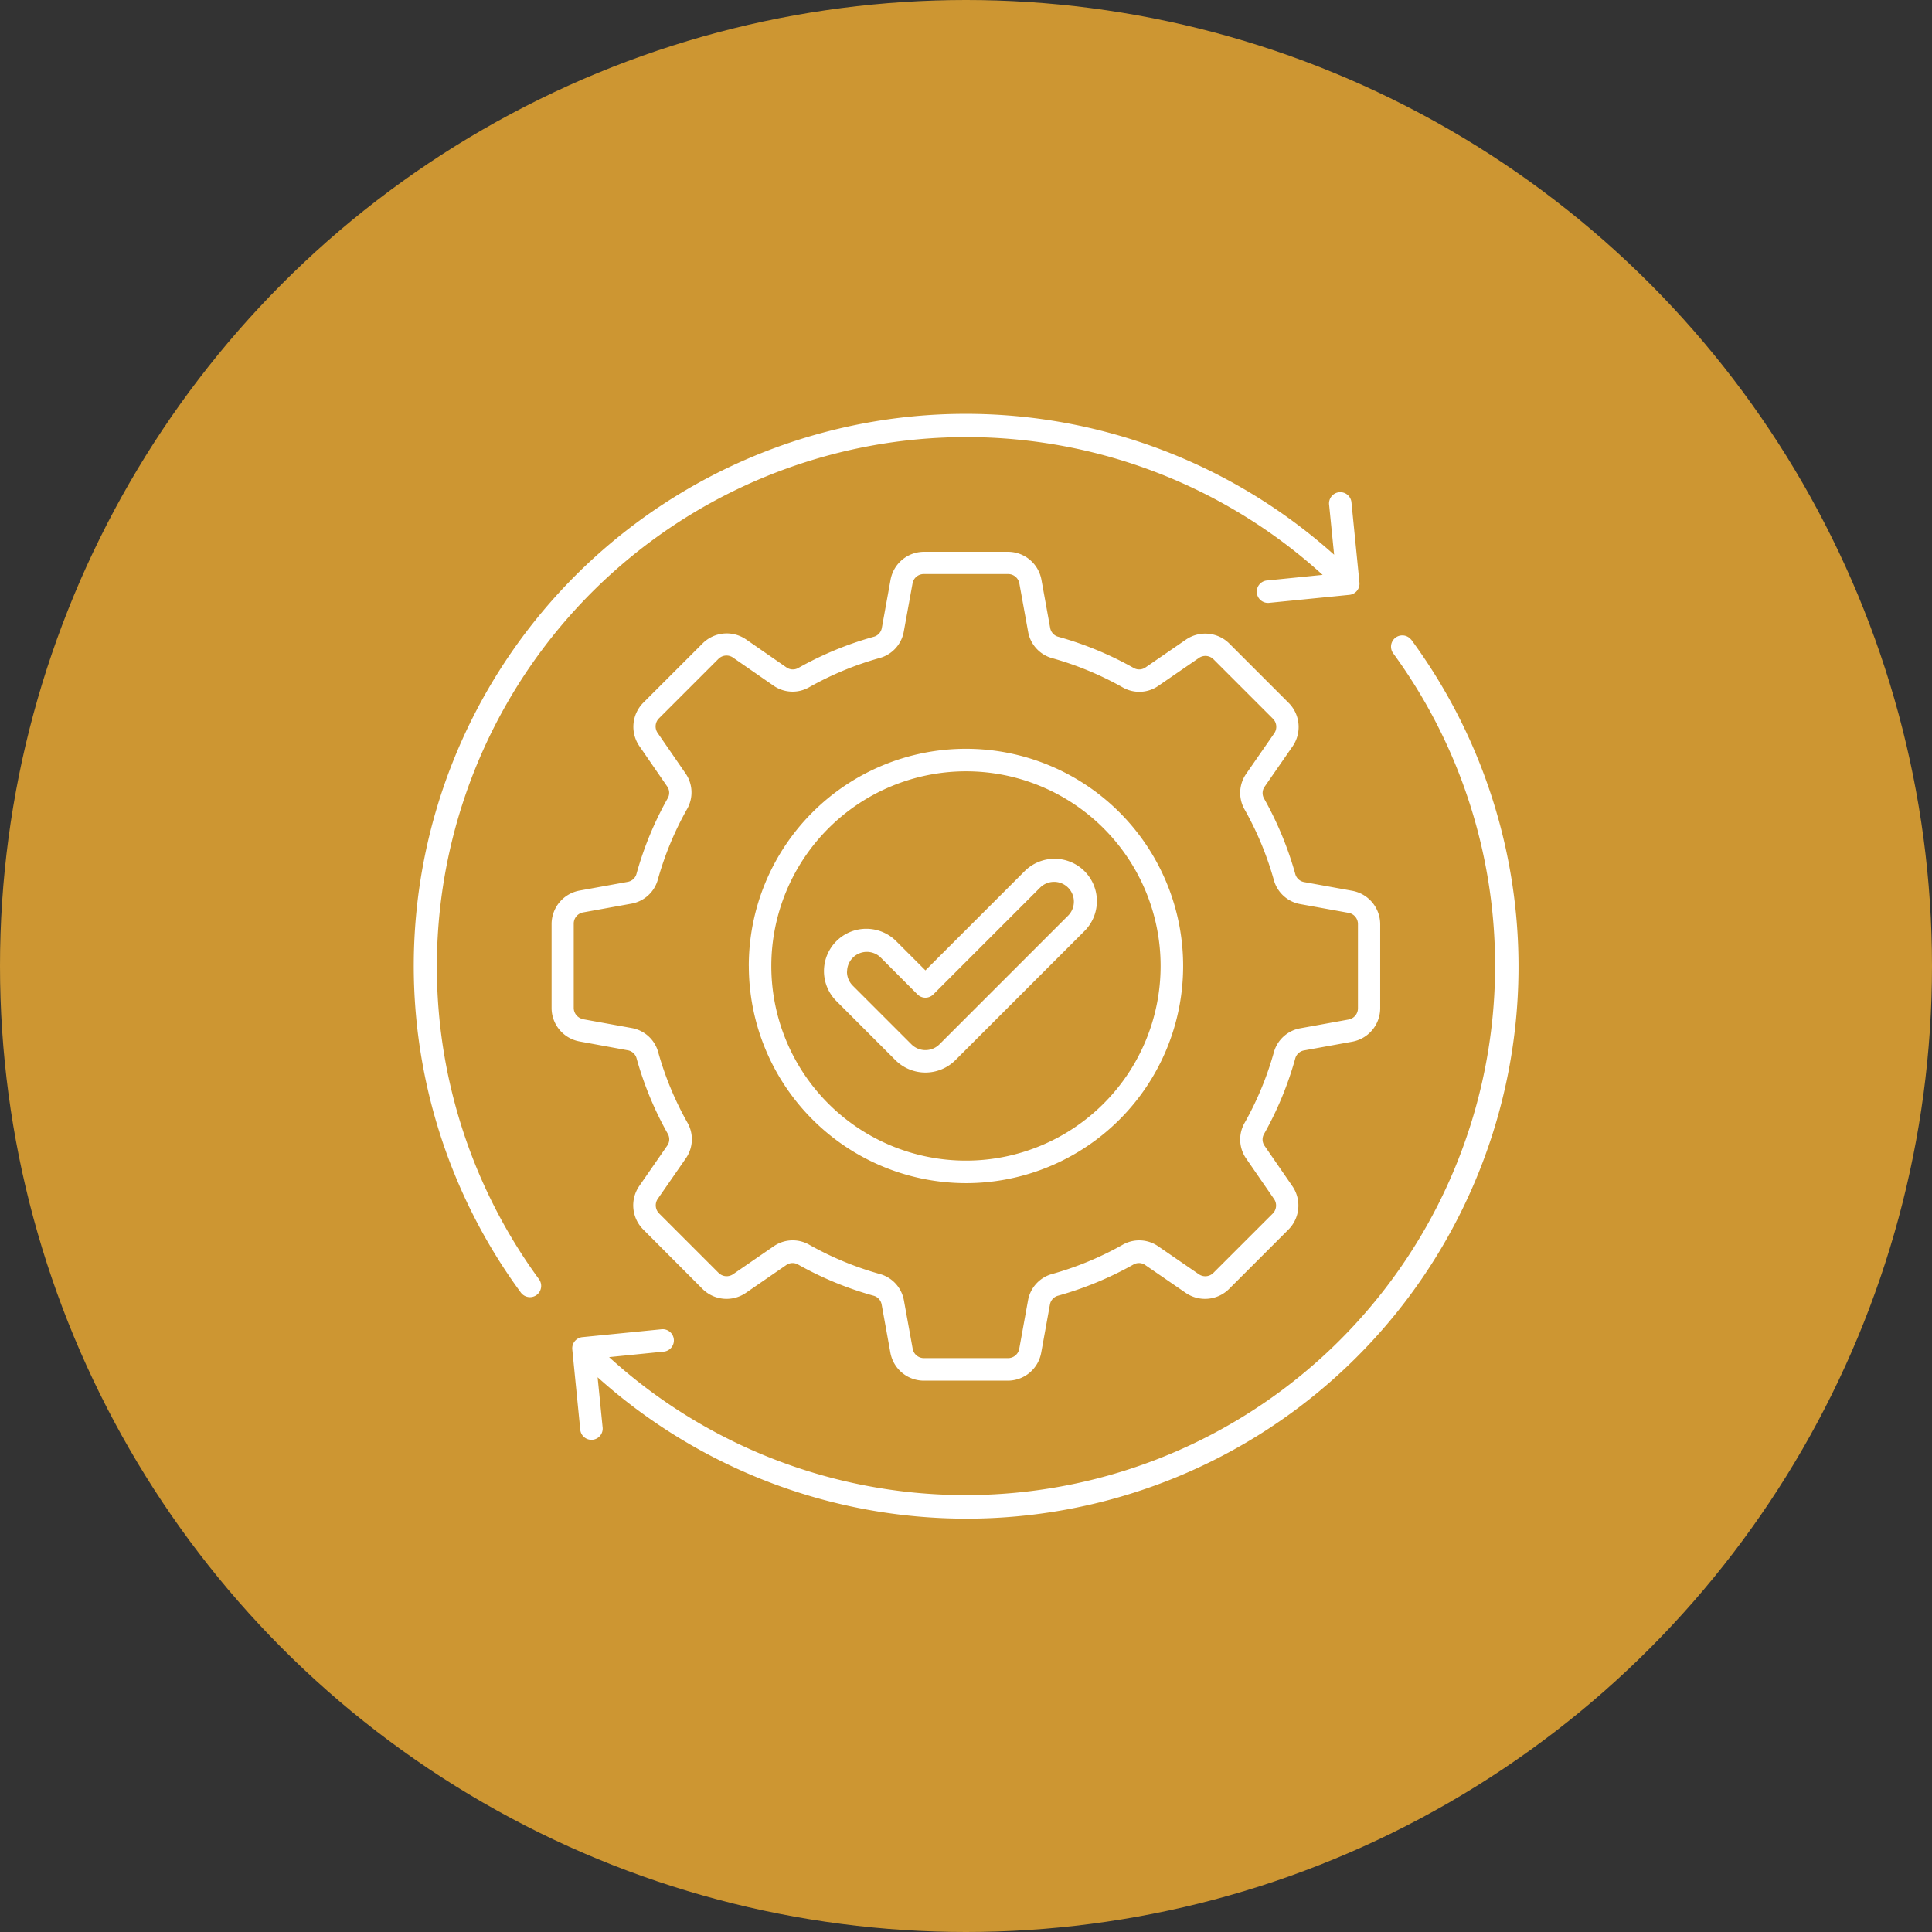
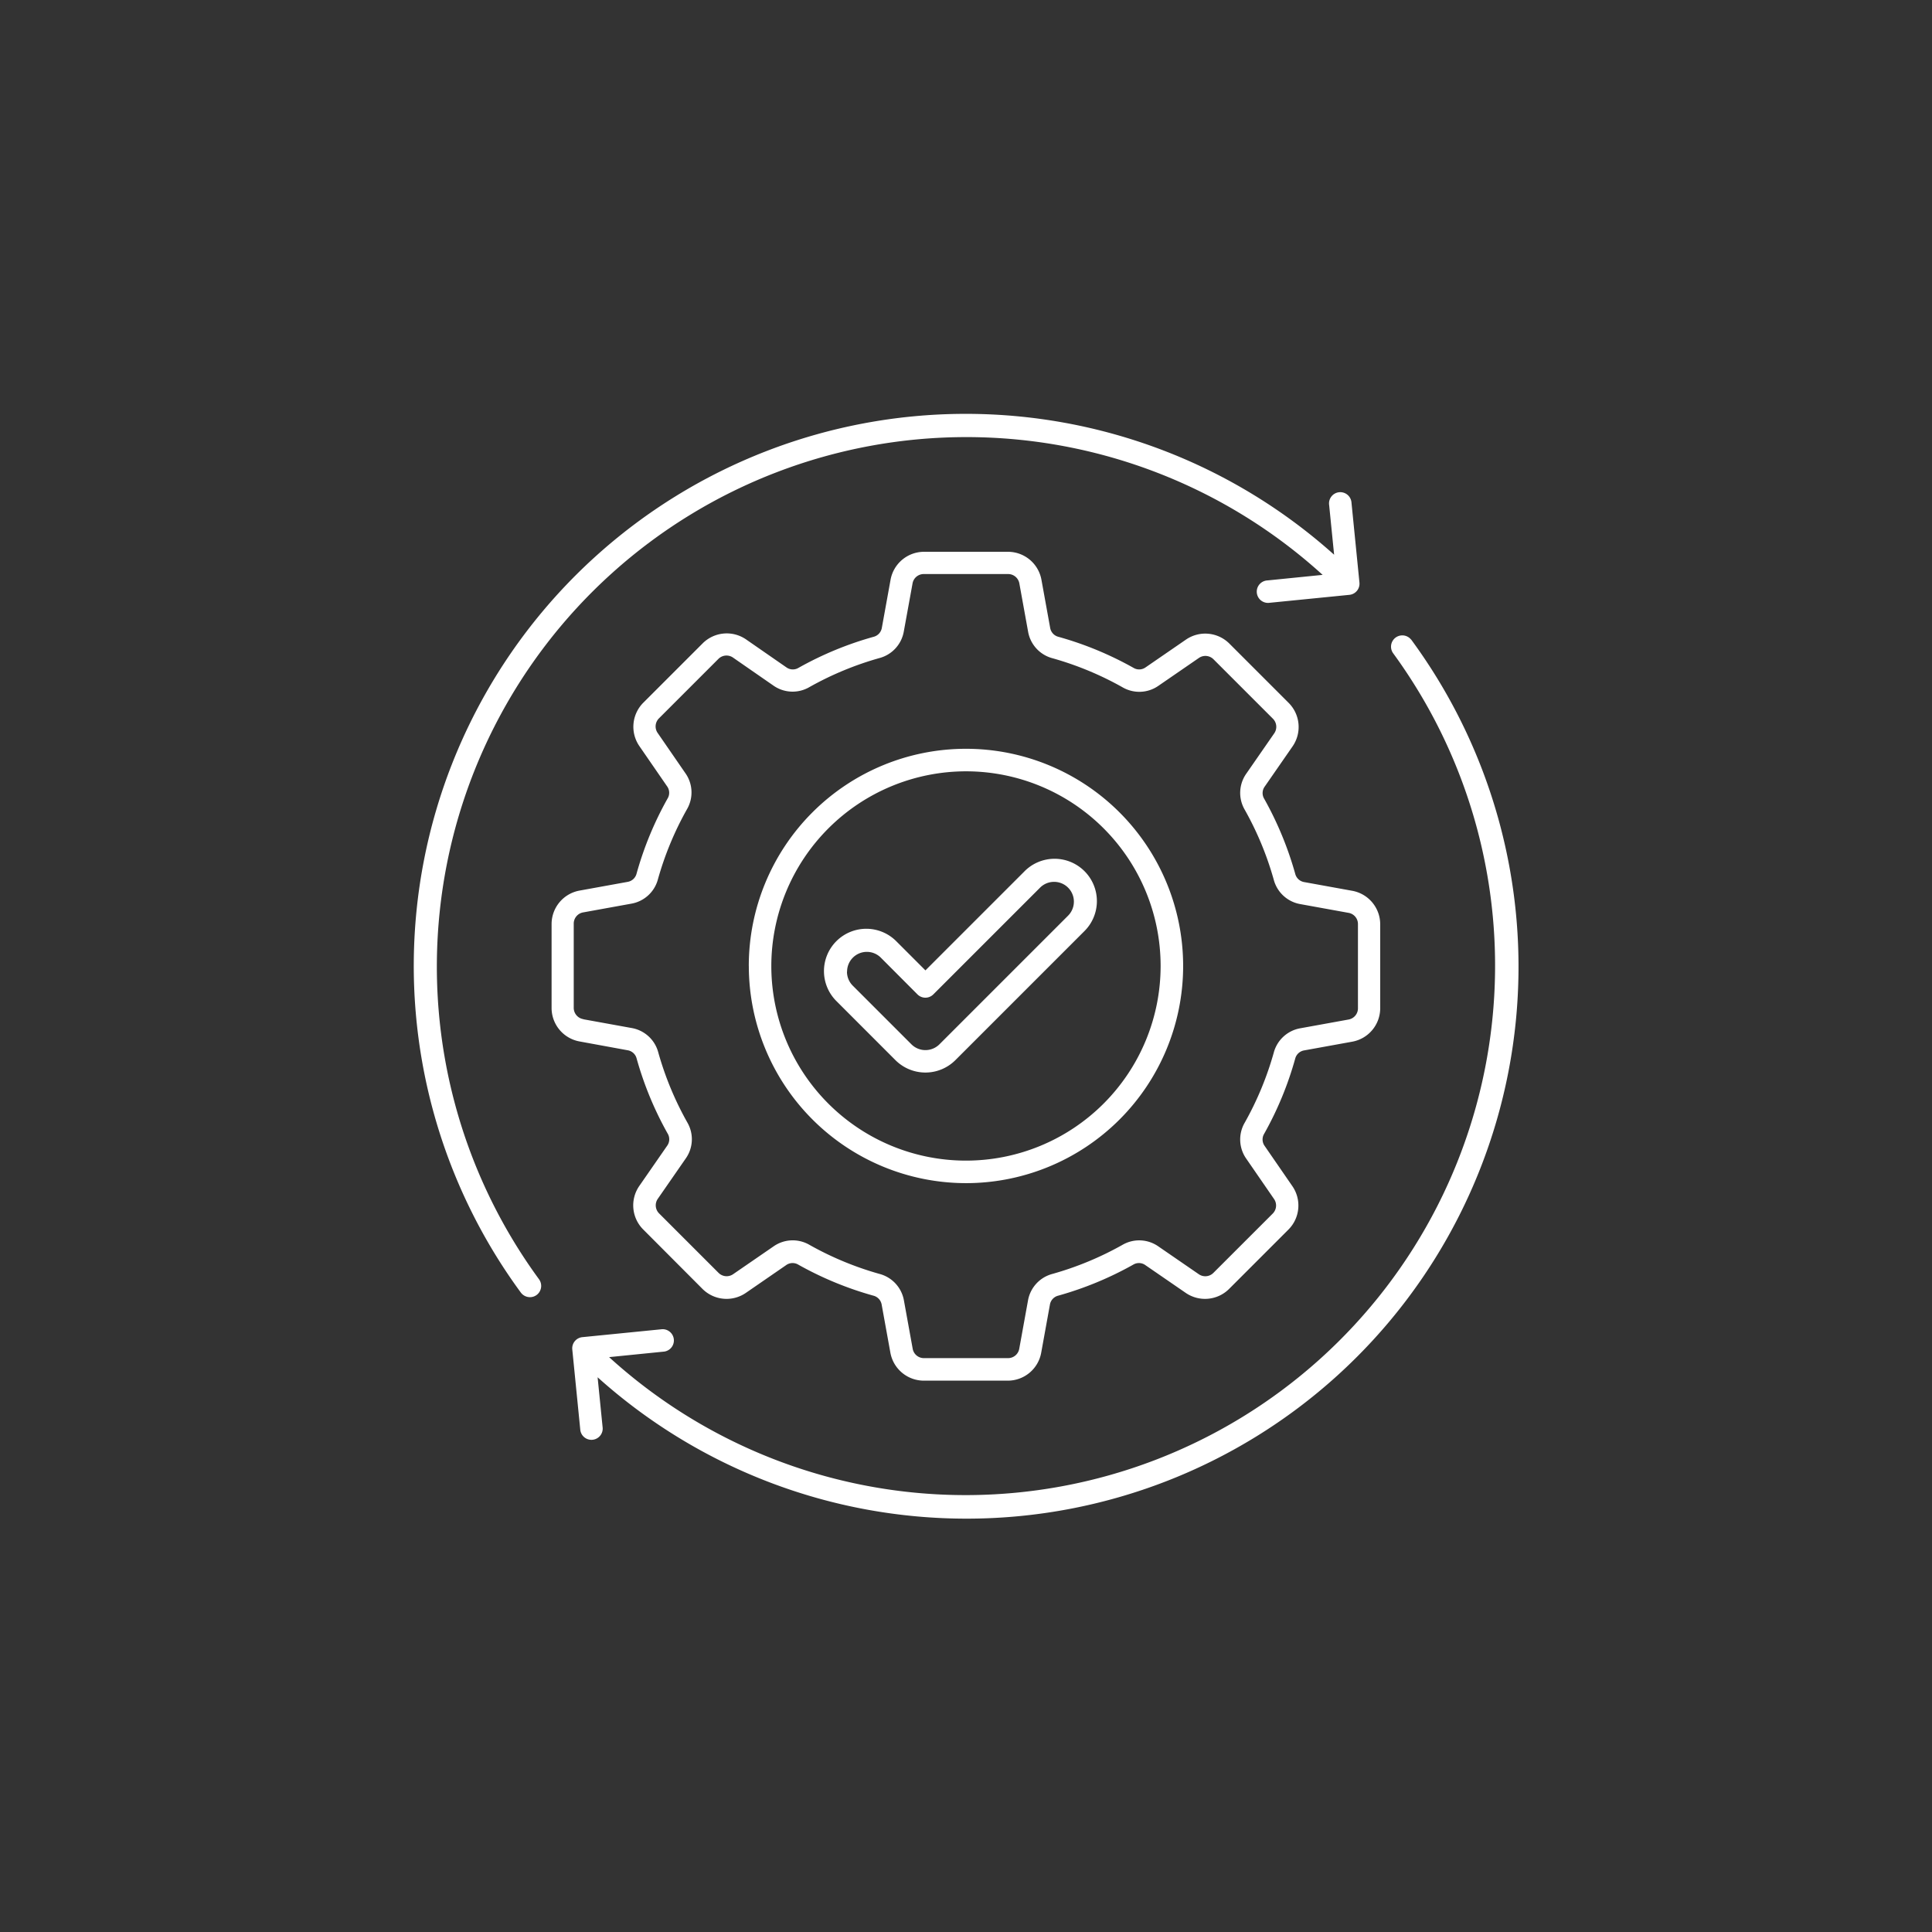
<svg xmlns="http://www.w3.org/2000/svg" width="56" height="56" viewBox="0 0 56 56">
  <rect x="0" y="0" width="56" height="56" fill="#333333" stroke="none" />
  <g id="why_5" data-name="why 5" transform="translate(-2077 -419)">
-     <circle id="Ellipse_5" data-name="Ellipse 5" cx="28" cy="28" r="28" transform="translate(2077 419)" fill="#cd9632" />
    <path id="Path_209" data-name="Path 209" d="M13.144,34.6a.328.328,0,0,1-.069.457.324.324,0,0,1-.193.063.33.33,0,0,1-.264-.133A16,16,0,0,1,36.191,13.6l-.144-1.439a.326.326,0,1,1,.648-.065l.23,2.31a.325.325,0,0,1-.292.357l-2.31.23a.326.326,0,1,1-.065-.648l1.6-.161A15.348,15.348,0,0,0,13.144,34.6Zm25.28-18.538a.327.327,0,0,0-.526.388A15.348,15.348,0,0,1,15.176,36.858l1.6-.161a.326.326,0,0,0-.065-.648l-2.31.23a.326.326,0,0,0-.292.357l.23,2.31a.326.326,0,1,0,.648-.065l-.144-1.439A16,16,0,0,0,38.423,16.057ZM14.32,27.708a.987.987,0,0,1-.811-.971V24.306a.987.987,0,0,1,.811-.971l1.39-.252a.323.323,0,0,0,.262-.239,9.8,9.8,0,0,1,.9-2.179.32.32,0,0,0-.017-.355l-.8-1.161a.988.988,0,0,1,.114-1.261l1.718-1.718a.988.988,0,0,1,1.261-.114l1.163.806a.32.32,0,0,0,.355.017,9.824,9.824,0,0,1,2.177-.9.323.323,0,0,0,.239-.262l.252-1.39a.987.987,0,0,1,.971-.812h2.432a.987.987,0,0,1,.971.812l.252,1.39a.323.323,0,0,0,.239.262,9.822,9.822,0,0,1,2.177.9.32.32,0,0,0,.355-.017l1.163-.8a.988.988,0,0,1,1.261.114l1.718,1.718a.988.988,0,0,1,.114,1.261l-.806,1.163a.32.32,0,0,0-.017.355,9.9,9.9,0,0,1,.9,2.177.323.323,0,0,0,.262.239l1.39.252a.987.987,0,0,1,.811.971v2.432a.987.987,0,0,1-.812.971l-1.39.252a.323.323,0,0,0-.262.239,9.8,9.8,0,0,1-.9,2.179.32.32,0,0,0,.017.355l.8,1.161a.988.988,0,0,1-.114,1.261l-1.718,1.718a.988.988,0,0,1-1.261.114l-1.163-.8a.32.32,0,0,0-.355-.017,9.855,9.855,0,0,1-2.177.9.323.323,0,0,0-.239.262l-.252,1.39a.985.985,0,0,1-.971.811H24.3a.987.987,0,0,1-.971-.811l-.252-1.39a.323.323,0,0,0-.239-.262,9.834,9.834,0,0,1-2.179-.9.32.32,0,0,0-.355.017l-1.161.8a.988.988,0,0,1-1.261-.114l-1.717-1.722a.988.988,0,0,1-.114-1.261l.806-1.163a.32.32,0,0,0,.017-.355,9.824,9.824,0,0,1-.9-2.177.323.323,0,0,0-.262-.239Zm.116-.642,1.39.252a.97.97,0,0,1,.775.706,9.21,9.21,0,0,0,.843,2.033.967.967,0,0,1-.049,1.047l-.806,1.163a.331.331,0,0,0,.039.428l1.718,1.718a.331.331,0,0,0,.428.039l1.163-.8a.967.967,0,0,1,1.047-.048,9.209,9.209,0,0,0,2.033.843.97.97,0,0,1,.706.775l.252,1.39a.33.33,0,0,0,.329.275h2.432a.329.329,0,0,0,.329-.275l.252-1.39a.97.97,0,0,1,.706-.775,9.21,9.21,0,0,0,2.033-.843.968.968,0,0,1,1.047.049l1.163.8a.331.331,0,0,0,.428-.039L34.409,32.7a.331.331,0,0,0,.039-.428l-.8-1.161a.968.968,0,0,1-.049-1.047,9.209,9.209,0,0,0,.843-2.033.97.97,0,0,1,.775-.706l1.39-.252a.33.33,0,0,0,.275-.329V24.309a.329.329,0,0,0-.275-.329l-1.39-.252a.97.97,0,0,1-.775-.706,9.21,9.21,0,0,0-.843-2.033.968.968,0,0,1,.049-1.047l.806-1.163a.331.331,0,0,0-.039-.428l-1.718-1.718a.331.331,0,0,0-.428-.039l-1.163.8a.968.968,0,0,1-1.047.049,9.21,9.21,0,0,0-2.033-.843.97.97,0,0,1-.706-.775l-.252-1.39a.33.33,0,0,0-.329-.275H24.3a.329.329,0,0,0-.329.275l-.252,1.385a.97.97,0,0,1-.706.775,9.21,9.21,0,0,0-2.033.843.967.967,0,0,1-1.047-.049l-1.163-.806a.331.331,0,0,0-.428.039l-1.718,1.718a.331.331,0,0,0-.039.428l.8,1.161a.968.968,0,0,1,.049,1.047,9.209,9.209,0,0,0-.843,2.033.97.97,0,0,1-.775.706l-1.39.252a.33.33,0,0,0-.275.329v2.432a.332.332,0,0,0,.275.333Zm4.789-1.546a6.295,6.295,0,1,1,6.295,6.295A6.3,6.3,0,0,1,19.226,25.521Zm.653,0a5.642,5.642,0,1,0,5.642-5.642,5.648,5.648,0,0,0-5.642,5.642Zm1.9,1.031a1.227,1.227,0,1,1,1.735-1.735l.832.832,2.861-2.861a1.227,1.227,0,1,1,1.735,1.735l-3.729,3.729a1.23,1.23,0,0,1-1.735,0Zm.293-.866a.572.572,0,0,0,.168.406l1.7,1.7a.575.575,0,0,0,.812,0l3.729-3.729a.574.574,0,1,0-.812-.812l-3.093,3.093a.325.325,0,0,1-.462,0L23.053,25.28a.573.573,0,0,0-.979.406Z" transform="translate(2079.479 421.479)" fill="#fff" />
  </g>
</svg>